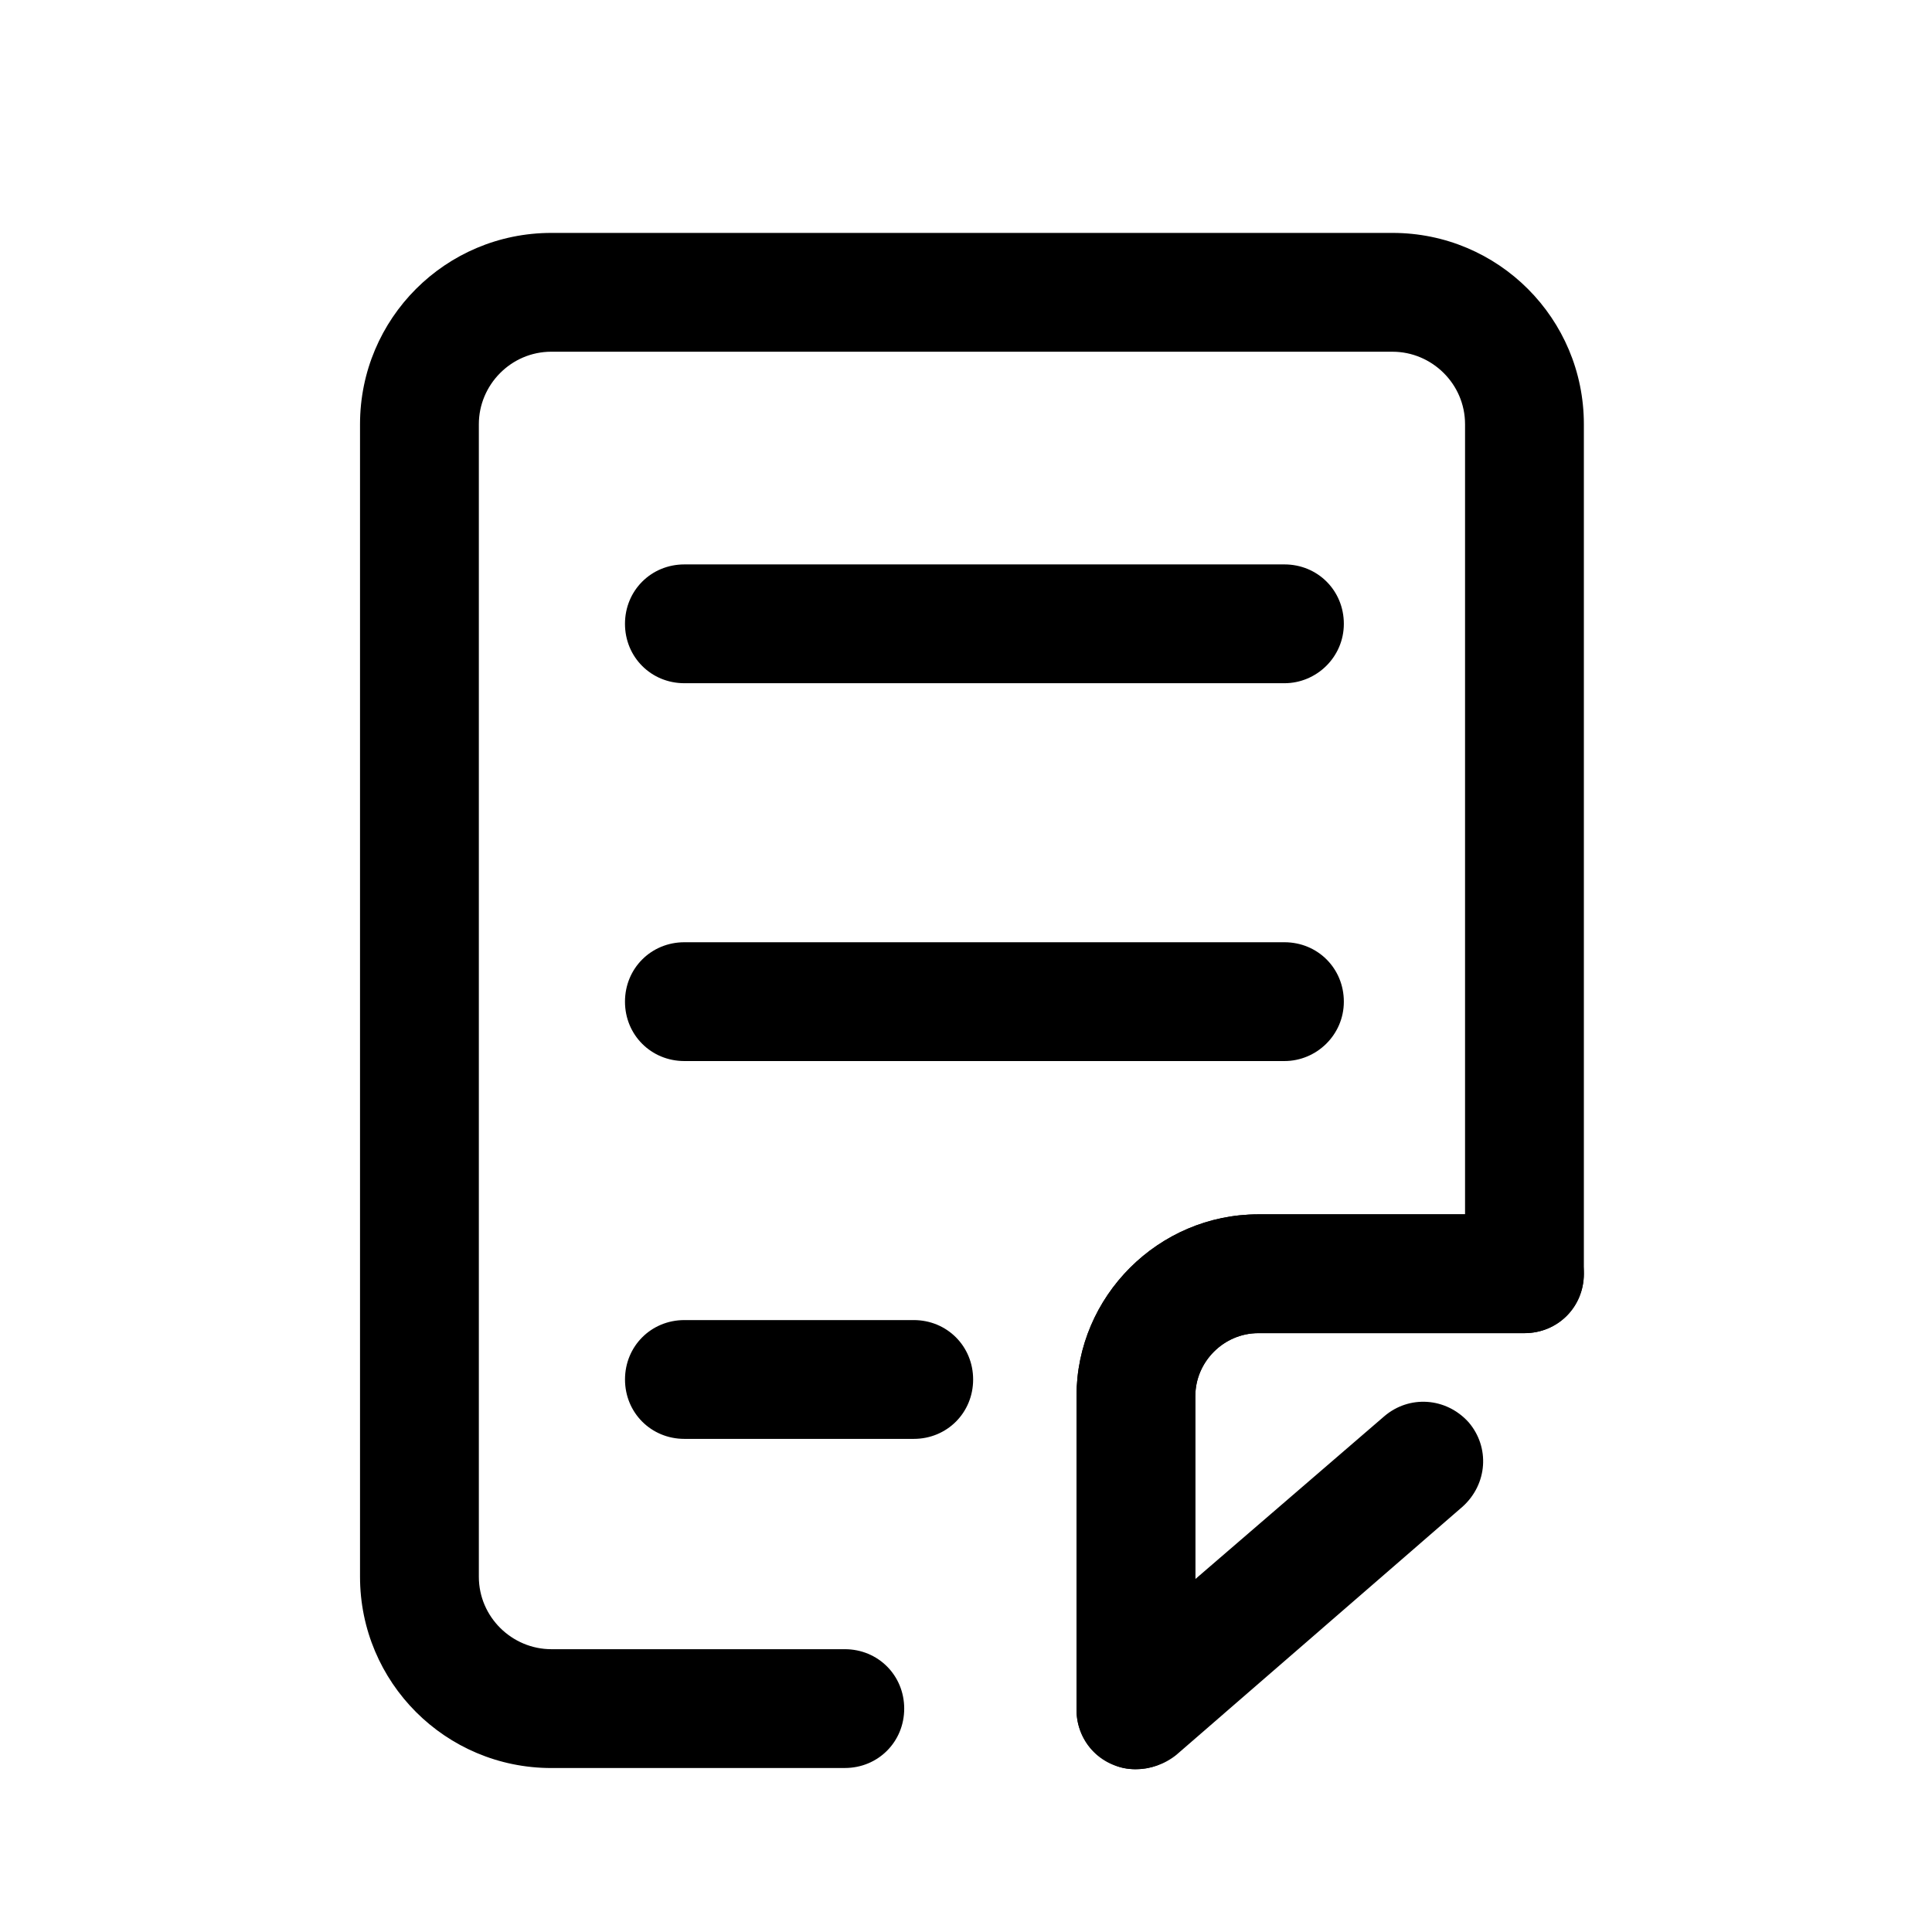
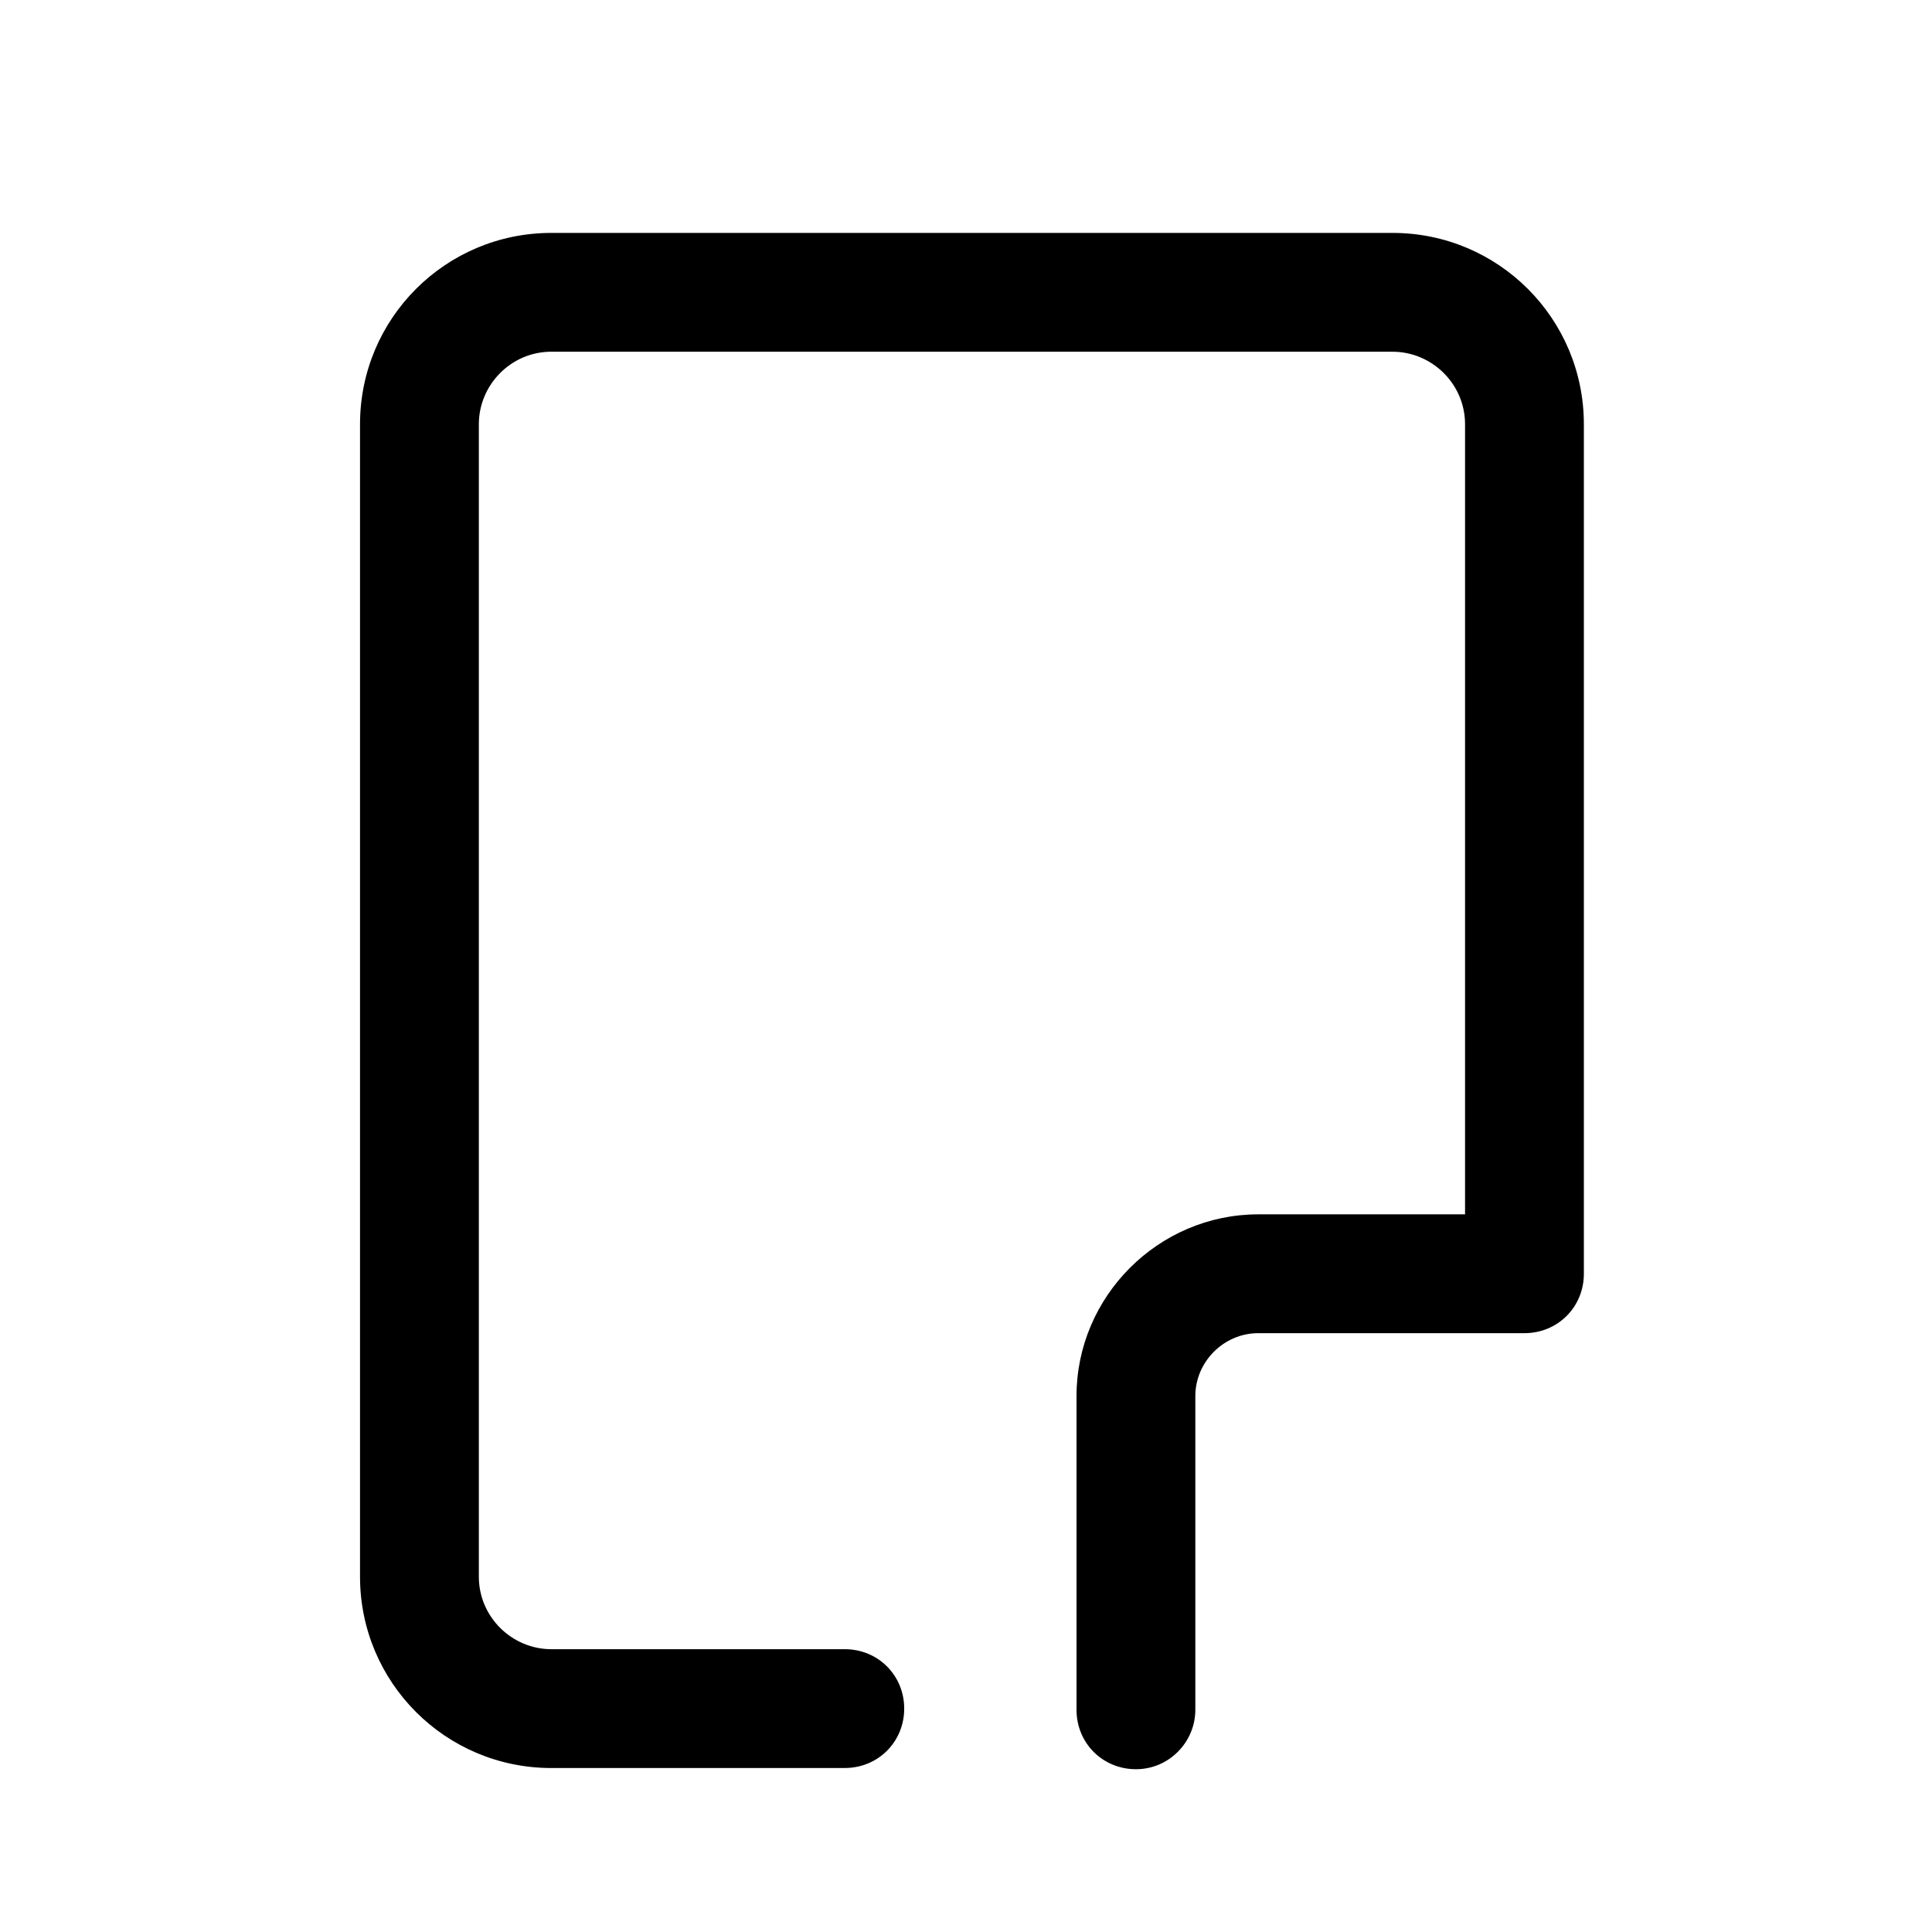
<svg xmlns="http://www.w3.org/2000/svg" fill="#000000" width="800px" height="800px" version="1.1" viewBox="144 144 512 512">
  <g>
    <path d="m445.03 612.86c-8.816 0-15.742-6.926-15.742-15.742v-83.129c0-26.449 21.727-48.176 48.176-48.176l54.789-0.004v-209.39c0-10.707-8.816-19.207-19.207-19.207l-222.94-0.004c-10.707 0-19.207 8.816-19.207 19.207v305.43c0 10.707 8.816 19.207 19.207 19.207h77.777c8.816 0 15.742 6.926 15.742 15.742 0 8.816-6.926 15.742-15.742 15.742l-77.777 0.008c-28.023 0-50.695-22.672-50.695-50.695v-305.43c0-28.023 22.672-50.695 50.695-50.695h222.94c28.023 0 50.695 22.672 50.695 50.695v225.14c0 8.816-6.926 15.742-15.742 15.742h-70.535c-9.133 0-16.688 7.559-16.688 16.688v83.129c0 8.5-6.926 15.742-15.742 15.742z" />
-     <path d="m445.03 612.86c-2.203 0-4.41-0.316-6.613-1.574-5.668-2.519-9.133-8.188-9.133-14.168v-83.129c0-26.449 21.727-48.176 48.176-48.176l70.535-0.004c8.816 0 15.742 6.926 15.742 15.742 0 8.816-6.926 15.742-15.742 15.742h-70.535c-9.133 0-16.688 7.559-16.688 16.688v48.492l50.066-43.141c6.613-5.668 16.375-5.039 22.355 1.574 5.668 6.613 5.039 16.375-1.574 22.355l-75.887 65.809c-3.148 2.519-6.926 3.777-10.707 3.777zm39.359-287.8h-159.02c-8.816 0-15.742-6.926-15.742-15.742s6.926-15.742 15.742-15.742h159.02c8.816 0 15.742 6.926 15.742 15.742s-7.242 15.742-15.742 15.742zm0 100.13h-159.02c-8.816 0-15.742-6.926-15.742-15.742 0-8.816 6.926-15.742 15.742-15.742h159.02c8.816 0 15.742 6.926 15.742 15.742 0 8.816-7.242 15.742-15.742 15.742zm-98.242 100.13h-60.773c-8.816 0-15.742-6.926-15.742-15.742s6.926-15.742 15.742-15.742h60.773c8.816 0 15.742 6.926 15.742 15.742s-6.926 15.742-15.742 15.742z" />
  </g>
</svg>